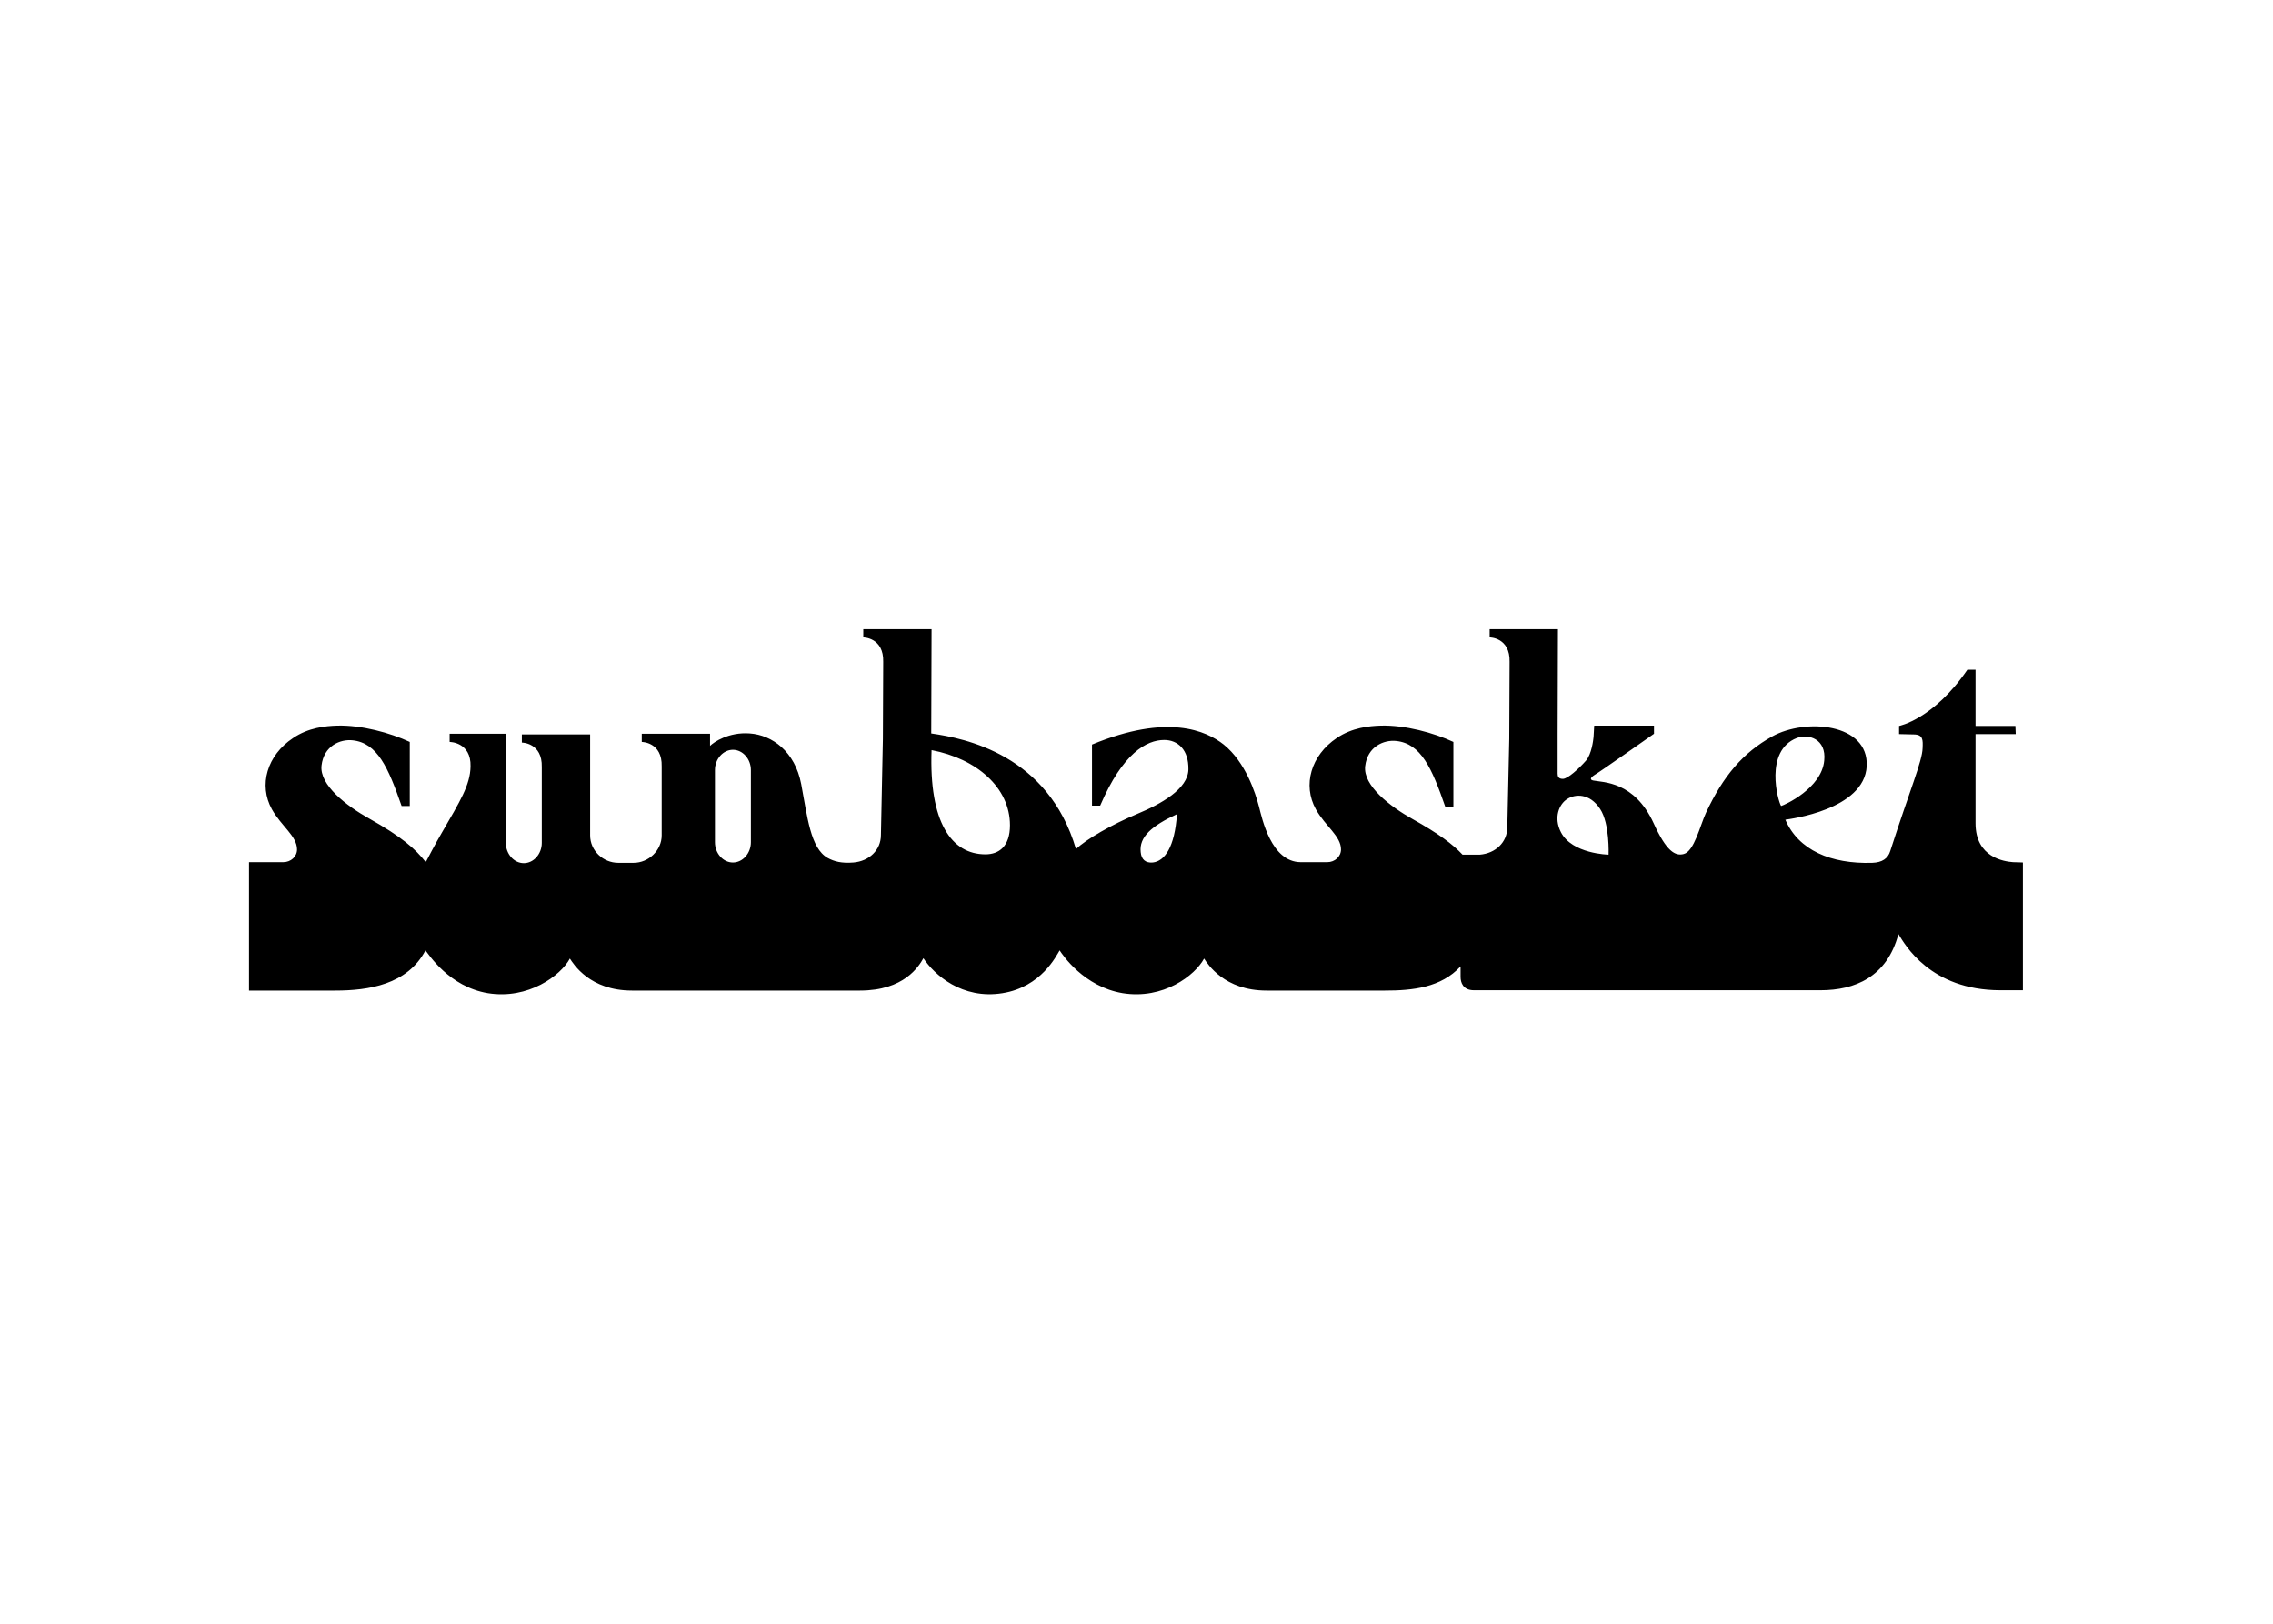
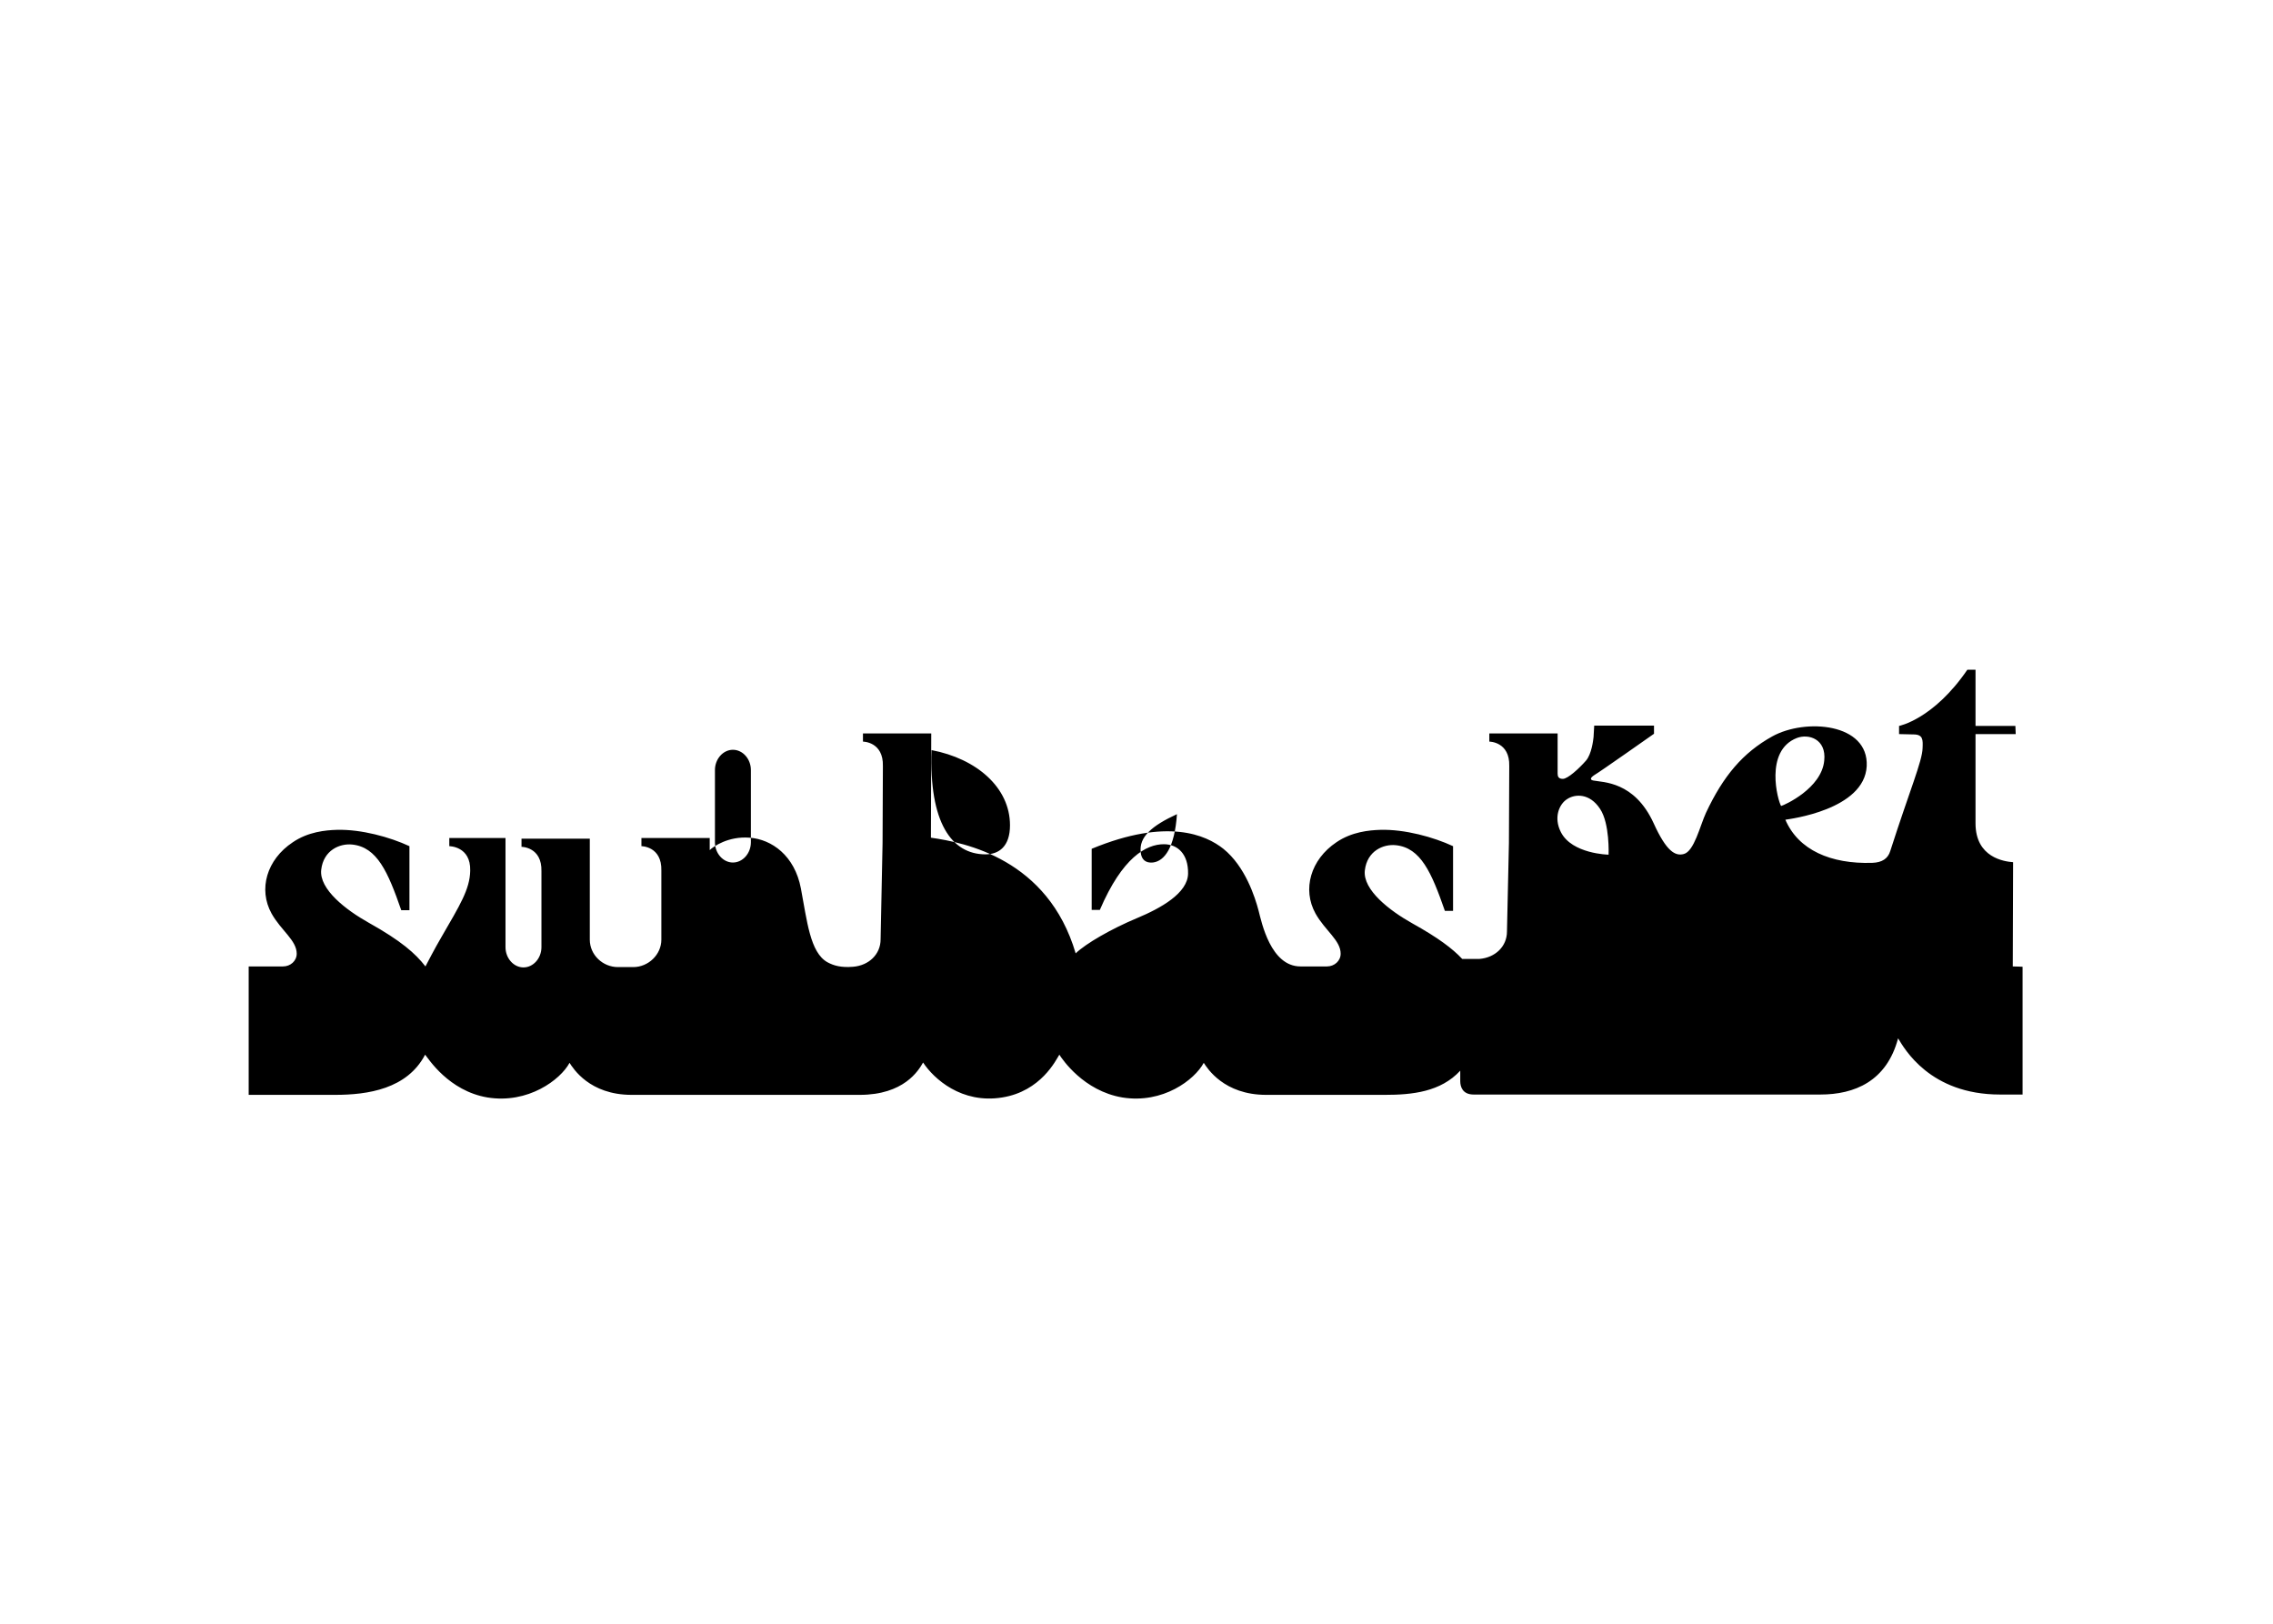
<svg xmlns="http://www.w3.org/2000/svg" clip-rule="evenodd" fill-rule="evenodd" stroke-linejoin="round" stroke-miterlimit="2" viewBox="0 0 560 400">
-   <path d="m539.9 71.3c-2.7-.2-11.5-1.4-11.5-11.9v-27.3h12.3l-.1-2.5h-12.2v-17.2h-2.5c-10.4 15.2-20.9 17.2-20.9 17.2v2.5s3.8.1 4.4.1c3 0 2.9 1.7 2.8 4.2-.1 4-3.9 12.8-9.9 31.5-.7 2.3-2.5 3.5-5.5 3.6-12.7.4-22.6-3.9-26.6-13.2 1.2-.2 24.2-3 24.9-16.4.6-13.2-18.8-14.7-28.9-9.1-9 5-15 12.1-20.3 23.4-1.8 3.9-3.6 11.8-6.8 12.6-2.6.7-5.3-.8-9.2-9.4-5.9-12.9-15.5-12.5-18.5-13.1-1-.2-1-.8.4-1.7 1.3-.7 18.2-12.6 18.2-12.6v-2.5h-18.3l-.2 3.5c-.1 1-.6 5.2-2.3 7.2-2.2 2.5-5.6 5.6-7.1 5.6-1.3 0-1.6-.7-1.6-1.6v-12.3l.1-31.9h-20.9v2.5s6.3 0 6.1 7.5l-.1 23.5-.6 27.1c0 4.6-3.6 8-8.4 8.4h-5.3c-3-3.2-7.4-6.5-15.3-10.9-6.8-3.8-15.2-10.2-14.5-16.2s5.7-8.1 9.5-7.7c7.6.8 10.9 8.3 15 20.1h2.5v-19.8c-6-2.8-14.8-5.2-22.2-5-3.5.1-8.8.6-13.5 3.8-7.9 5.3-10.5 14.4-6.4 21.8 2.9 5.2 7.7 8.2 7.7 12.3 0 2.2-1.9 3.9-4.2 3.9h-8.1c-9.1 0-11.9-13.5-12.8-17-1.1-4.2-4.1-13.6-10.8-19-5.3-4.2-17.1-9.6-40.3 0v18.7h2.5c6.9-16.1 14.2-20.1 19.6-20.1 4.2 0 7.5 3 7.4 9s-8.4 10.6-15.6 13.6c-7.9 3.3-15.7 7.8-18.8 10.8-8.5-28.9-33.9-33.9-44.3-35.4l.1-31.9h-20.9v2.5s6.3 0 6.1 7.5l-.1 23.6-.6 29.4c0 4.6-3.6 8-8.4 8.4-3.6.3-5.9-.3-7.9-1.4-5.3-3-6.2-12.6-8.1-22.6s-8.9-15-15.7-15.5c-6.5-.5-11.1 2.7-12.2 3.8v-3.7h-20.9v2.5s6.3 0 6.1 7.5v21.1c0 4.6-4 8.4-8.6 8.4h-4.7c-4.6 0-8.6-3.7-8.6-8.4v-30.9h-20.9v2.5s6.3 0 6.1 7.5v23.2c0 3.4-2.5 6.2-5.5 6.2s-5.5-2.8-5.5-6.2v-33.4h-17.2v2.5s6.6 0 6.4 7.5c-.1 5.7-3.2 10.6-8.8 20.3-2 3.4-4.6 8.4-4.9 9-3.1-4-7.4-7.8-17.4-13.4-6.8-3.8-15.2-10.2-14.5-16.2s5.7-8.1 9.5-7.7c7.6.8 10.9 8.3 15 20.1h2.5v-19.6c-6-2.8-14.8-5.2-22.2-5-3.5.1-8.8.6-13.5 3.8-8 5.3-10.6 14.4-6.5 21.8 2.9 5.2 7.7 8.2 7.7 12.3 0 2.2-1.9 3.9-4.2 3.9h-10.5v39.3h26.4c10.1 0 22.1-1.8 27.6-12.3 1 1.2 7.2 11.1 19.1 13.1 12.4 2 22.3-5.4 25.1-10.6 1.1 1.7 6.1 9.8 19 9.8h69.8c13.5 0 18-7.4 19.4-9.9 3.3 5 11.8 12.7 24.2 10.7 11.9-1.9 16.5-11.5 17.5-13.1.9 1.4 7.4 11.1 19.3 13.1 12.4 2 22.1-5.4 24.9-10.6 1.1 1.7 6.2 9.8 19.1 9.8h36.3c8.4 0 17.1-.9 23.1-7.4v3.2c0 1.7.7 4.1 4.1 4.1h106.1c10.4 0 20.3-4 23.8-17.2 1.9 3.1 9.7 17.2 31.2 17.2h6.9v-39.1c.2 0-2.3-.1-3-.1zm-386.3-6.1c0 3.4-2.5 6.2-5.5 6.2s-5.5-2.8-5.5-6.2v-22.1c0-3.4 2.5-6.2 5.5-6.2s5.5 2.8 5.5 6.2zm71.8 3.7c-10.4 0-17.3-9.8-16.5-31.9 13.7 2.6 24 11.4 24 23 0 6.5-3.4 8.9-7.5 8.9zm51.2 2.5c-2.2.2-3.5-.9-3.7-3.2-.5-4.6 3.3-8 11.1-11.6-.7 10.2-3.8 14.4-7.4 14.8zm139.5-2.4s-11.2-.2-14.6-6.9c-2.3-4.5-.5-8.6 1.9-10.1 2.4-1.6 6.9-1.9 10.1 3 3 4.5 2.6 14 2.6 14zm57.6-35.7c3.6-1.4 9.1.3 8.4 6.9-.8 8.5-12.1 13.6-13.2 13.9-1-1.5-5.2-16.9 4.8-20.8z" fill-rule="nonzero" transform="matrix(.805 0 0 .805 61.348 155)" />
+   <path d="m539.9 71.3c-2.7-.2-11.5-1.4-11.5-11.9v-27.3h12.3l-.1-2.5h-12.2v-17.2h-2.5c-10.4 15.2-20.9 17.2-20.9 17.2v2.5s3.8.1 4.4.1c3 0 2.9 1.7 2.8 4.2-.1 4-3.9 12.8-9.9 31.5-.7 2.3-2.5 3.5-5.5 3.6-12.7.4-22.6-3.9-26.6-13.2 1.2-.2 24.2-3 24.9-16.4.6-13.2-18.8-14.7-28.9-9.1-9 5-15 12.1-20.3 23.4-1.8 3.9-3.6 11.8-6.8 12.6-2.6.7-5.3-.8-9.2-9.4-5.9-12.9-15.5-12.5-18.5-13.1-1-.2-1-.8.4-1.7 1.3-.7 18.2-12.6 18.2-12.6v-2.5h-18.3l-.2 3.5c-.1 1-.6 5.2-2.3 7.2-2.2 2.5-5.6 5.6-7.1 5.6-1.3 0-1.6-.7-1.6-1.6v-12.3h-20.9v2.5s6.3 0 6.1 7.5l-.1 23.5-.6 27.1c0 4.6-3.6 8-8.4 8.4h-5.3c-3-3.2-7.4-6.5-15.3-10.9-6.8-3.8-15.2-10.2-14.5-16.2s5.7-8.1 9.5-7.7c7.6.8 10.9 8.3 15 20.1h2.5v-19.8c-6-2.8-14.8-5.2-22.2-5-3.5.1-8.8.6-13.5 3.8-7.9 5.3-10.5 14.4-6.4 21.8 2.9 5.2 7.7 8.2 7.7 12.3 0 2.2-1.9 3.9-4.2 3.9h-8.1c-9.1 0-11.9-13.5-12.8-17-1.1-4.2-4.1-13.6-10.8-19-5.3-4.2-17.1-9.6-40.3 0v18.7h2.5c6.9-16.1 14.2-20.1 19.6-20.1 4.2 0 7.5 3 7.4 9s-8.4 10.6-15.6 13.6c-7.9 3.3-15.7 7.8-18.8 10.8-8.5-28.9-33.9-33.9-44.3-35.4l.1-31.9h-20.9v2.5s6.3 0 6.1 7.5l-.1 23.6-.6 29.4c0 4.6-3.6 8-8.4 8.4-3.6.3-5.9-.3-7.9-1.4-5.3-3-6.2-12.6-8.1-22.6s-8.9-15-15.7-15.5c-6.5-.5-11.1 2.7-12.2 3.8v-3.7h-20.9v2.5s6.3 0 6.1 7.5v21.1c0 4.6-4 8.4-8.6 8.4h-4.7c-4.6 0-8.6-3.7-8.6-8.4v-30.9h-20.9v2.5s6.3 0 6.1 7.5v23.2c0 3.4-2.5 6.2-5.5 6.2s-5.5-2.8-5.5-6.2v-33.4h-17.2v2.5s6.6 0 6.4 7.5c-.1 5.7-3.2 10.6-8.8 20.3-2 3.4-4.6 8.4-4.9 9-3.1-4-7.4-7.8-17.4-13.4-6.8-3.8-15.2-10.2-14.5-16.2s5.7-8.1 9.5-7.7c7.6.8 10.9 8.3 15 20.1h2.5v-19.6c-6-2.8-14.8-5.2-22.2-5-3.5.1-8.8.6-13.5 3.8-8 5.3-10.6 14.4-6.5 21.8 2.9 5.2 7.7 8.2 7.7 12.3 0 2.2-1.9 3.9-4.2 3.9h-10.5v39.3h26.4c10.1 0 22.1-1.8 27.6-12.3 1 1.2 7.2 11.1 19.1 13.1 12.4 2 22.3-5.4 25.1-10.6 1.1 1.7 6.1 9.8 19 9.8h69.8c13.5 0 18-7.4 19.4-9.9 3.3 5 11.8 12.7 24.2 10.7 11.9-1.9 16.5-11.5 17.5-13.1.9 1.4 7.4 11.1 19.3 13.1 12.4 2 22.1-5.4 24.9-10.6 1.1 1.7 6.2 9.8 19.1 9.8h36.3c8.4 0 17.1-.9 23.1-7.4v3.2c0 1.7.7 4.1 4.1 4.1h106.1c10.4 0 20.3-4 23.8-17.2 1.9 3.1 9.7 17.2 31.2 17.2h6.9v-39.1c.2 0-2.3-.1-3-.1zm-386.3-6.1c0 3.4-2.5 6.2-5.5 6.2s-5.5-2.8-5.5-6.2v-22.1c0-3.4 2.5-6.2 5.5-6.2s5.5 2.8 5.5 6.2zm71.8 3.7c-10.4 0-17.3-9.8-16.5-31.9 13.7 2.6 24 11.4 24 23 0 6.5-3.4 8.9-7.5 8.9zm51.2 2.5c-2.2.2-3.5-.9-3.7-3.2-.5-4.6 3.3-8 11.1-11.6-.7 10.2-3.8 14.4-7.4 14.8zm139.5-2.4s-11.2-.2-14.6-6.9c-2.3-4.5-.5-8.6 1.9-10.1 2.4-1.6 6.9-1.9 10.1 3 3 4.5 2.6 14 2.6 14zm57.6-35.7c3.6-1.4 9.1.3 8.4 6.9-.8 8.5-12.1 13.6-13.2 13.9-1-1.5-5.2-16.9 4.8-20.8z" fill-rule="nonzero" transform="matrix(.805 0 0 .805 61.348 155)" />
</svg>